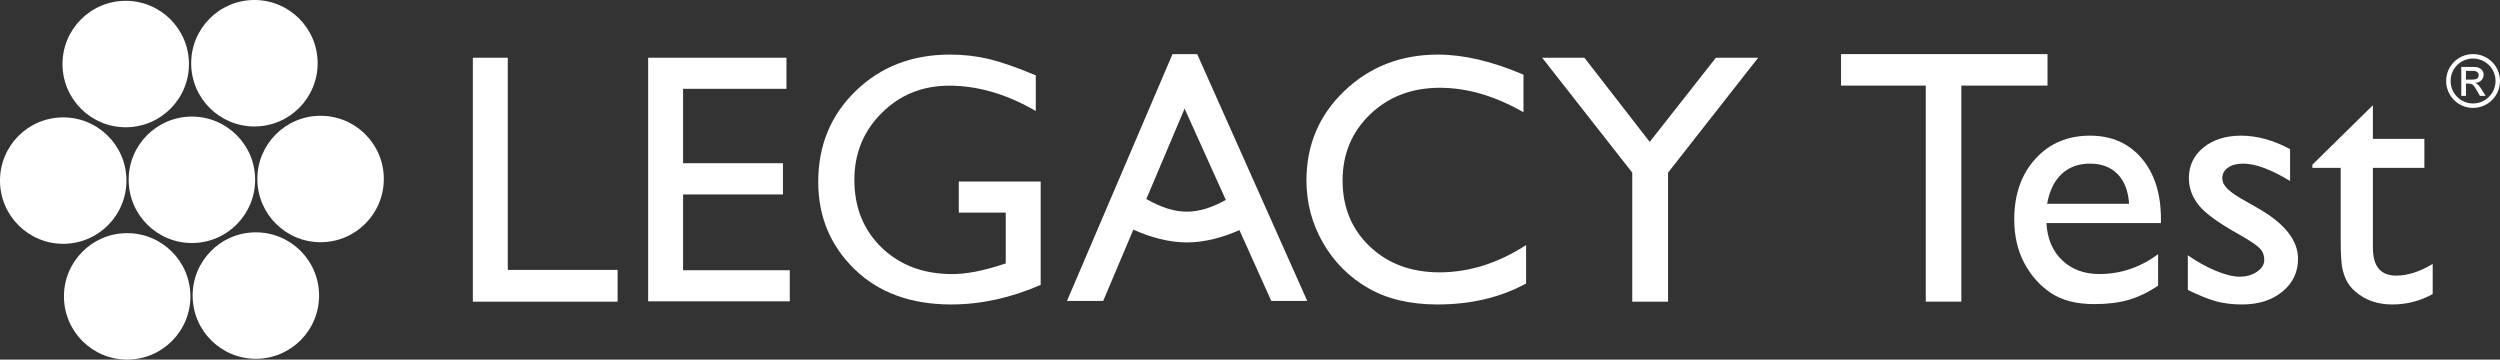
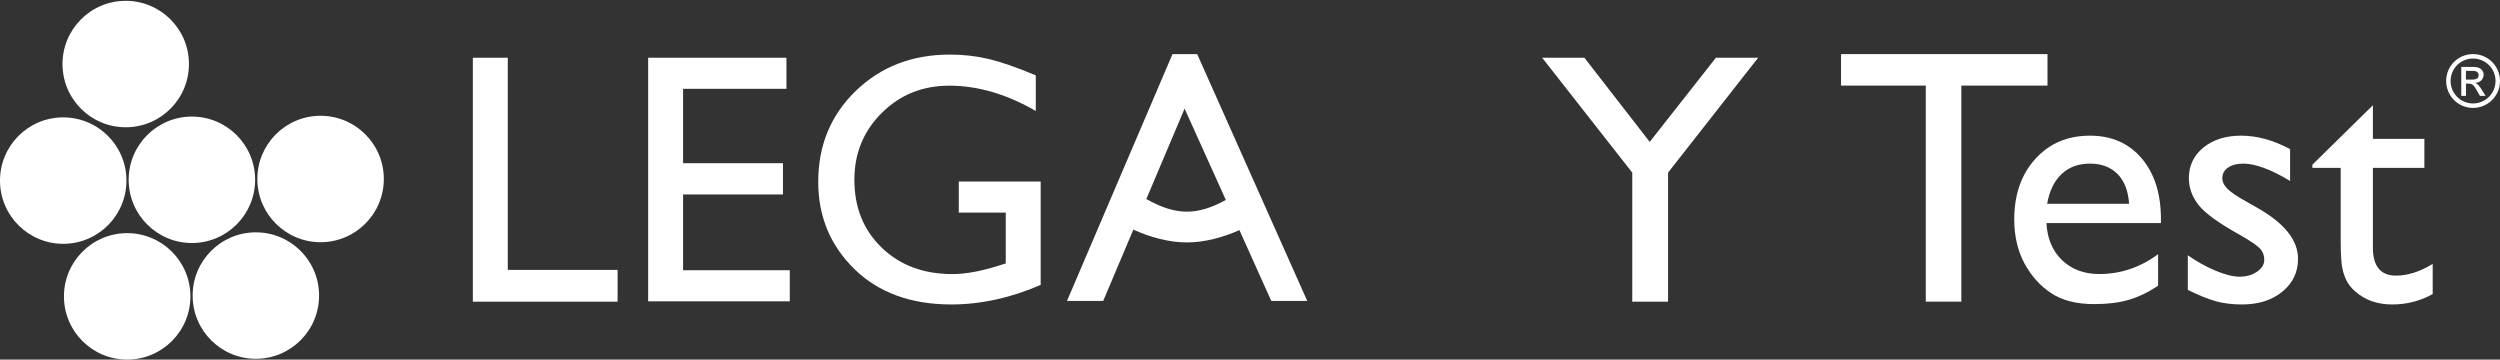
<svg xmlns="http://www.w3.org/2000/svg" xml:space="preserve" width="139.319mm" height="20.04mm" version="1.1" style="shape-rendering:geometricPrecision; text-rendering:geometricPrecision; image-rendering:optimizeQuality; fill-rule:evenodd; clip-rule:evenodd" viewBox="0 0 14090.81 2026.81">
  <rect x="0" y="0" width="14090.81" height="2026.81" fill="#333333" stroke="none" />
  <defs>
    <style type="text/css">
   
    .fil0 {fill:white;fill-rule:nonzero}
   
  </style>
  </defs>
  <g id="Capa_x0020_1">
    <path class="fil0" d="M13936.74 448.58c20.2,0 33.79,-7.93 33.79,-24.66 0,-14.92 -12.03,-24.33 -29.26,-24.33l-42.32 0 0 48.99 37.79 0zm-64.18 -71.29l72.03 0c40.28,0 53.92,25.15 53.92,42.74 0,26.41 -18.84,45.46 -46.57,47l0 0.82c14.1,4.96 24.33,18.97 37.9,40.78l19.83 31.72 -32.11 0 -14.45 -25.51c-20.51,-36.64 -28.36,-43.57 -48.53,-43.57l-15.63 0 0 69.08 -26.4 0 0 -163.06zm66.19 -47.38c-69.97,0 -126.35,56.49 -126.35,126.46 0,69.97 56.38,126.77 126.35,126.77 70.18,0 126.98,-56.8 126.98,-126.77 0,-69.97 -56.8,-126.46 -126.98,-126.46zm0 278.27c-83.82,0 -151.36,-67.83 -151.36,-151.81 0,-84 67.54,-151.47 151.36,-151.47 84.03,0 152.07,67.47 152.07,151.47 0,83.99 -68.04,151.81 -152.07,151.81z" />
-     <path class="fil0" d="M1431.71 0.01c196.74,-1.24 357.37,157.39 358.58,354.16 1.24,196.88 -157.39,357.34 -354.12,358.58 -196.92,1.21 -357.38,-157.24 -358.59,-354.12 -1.24,-196.78 157.21,-357.37 354.13,-358.63z" />
    <path class="fil0" d="M706.36 4.63c196.85,-1.24 357.41,157.31 358.66,354.05 1.21,196.99 -157.34,357.37 -354.2,358.63 -196.85,1.21 -357.34,-157.17 -358.55,-354.16 -1.24,-196.74 157.28,-357.27 354.09,-358.51z" />
    <path class="fil0" d="M1804.74 652.57c196.74,-1.21 357.37,157.17 358.58,353.91 1.25,196.85 -157.39,357.44 -354.12,358.66 -196.85,1.25 -357.44,-157.34 -358.7,-354.2 -1.21,-196.74 157.39,-357.13 354.24,-358.37z" />
    <path class="fil0" d="M1079.46 657.1c196.74,-1.21 357.26,157.17 358.51,353.91 1.21,196.85 -157.31,357.45 -354.05,358.67 -196.92,1.24 -357.45,-157.35 -358.7,-354.21 -1.21,-196.74 157.31,-357.12 354.24,-358.37z" />
    <path class="fil0" d="M354.13 661.64c196.81,-1.24 357.34,157.17 358.55,353.91 1.24,196.85 -157.28,357.44 -354.09,358.66 -196.88,1.25 -357.37,-157.34 -358.58,-354.2 -1.24,-196.74 157.24,-357.16 354.12,-358.37z" />
    <path class="fil0" d="M1439.89 1309.52c196.74,-1.21 357.37,157.39 358.58,354.12 1.25,196.85 -157.39,357.37 -354.12,358.63 -196.92,1.21 -357.37,-157.35 -358.58,-354.16 -1.24,-196.74 157.2,-357.34 354.12,-358.58z" />
    <path class="fil0" d="M714.55 1314.05c196.84,-1.24 357.4,157.39 358.66,354.12 1.21,196.85 -157.35,357.38 -354.2,358.63 -196.85,1.21 -357.34,-157.34 -358.55,-354.16 -1.24,-196.74 157.27,-357.33 354.09,-358.58z" />
    <polygon class="fil0" points="2665.15,325.41 2861.99,325.41 2861.99,1521.16 3481.02,1521.16 3481.02,1700.28 2665.15,1700.28 " />
    <polygon class="fil0" points="3653.24,325.41 4432.67,325.41 4432.67,500.6 3850.05,500.6 3850.05,919.85 4413.02,919.85 4413.02,1095.99 3850.05,1095.99 3850.05,1523.12 4451.37,1523.12 4451.37,1698.32 3653.24,1698.32 " />
    <path class="fil0" d="M5404.05 1023.17l461.56 0 0 582.62c-169.26,73.47 -337.21,110.21 -503.87,110.21 -227.68,0 -409.57,-66.43 -545.73,-199.27 -136.13,-132.88 -204.2,-296.72 -204.2,-491.61 0,-205.34 70.55,-376.28 211.59,-512.72 141.08,-136.48 317.88,-204.74 530.45,-204.74 77.43,0 150.93,8.38 220.48,25.12 69.53,16.74 157.46,47.38 263.75,92.02l0 200.77c-164.02,-95.16 -326.73,-142.72 -488.15,-142.72 -150.24,0 -276.87,51.17 -379.89,153.53 -103.01,102.36 -154.49,227.99 -154.49,376.92 0,156.17 51.48,283.77 154.49,382.85 103.01,99.05 235.57,148.62 397.58,148.62 78.75,0 172.91,-18.05 282.49,-54.13l18.69 -5.93 0 -286.37 -264.75 0 0 -175.19z" />
-     <path class="fil0" d="M8601.56 1381.4l0 216.51c-144.32,78.75 -310.99,118.1 -499.95,118.1 -153.53,0 -283.76,-30.83 -390.7,-92.52 -106.97,-61.66 -191.6,-146.6 -253.93,-254.9 -62.3,-108.26 -93.48,-225.36 -93.48,-351.34 0,-200.1 71.36,-368.41 214.04,-504.84 142.72,-136.48 318.69,-204.73 528,-204.73 144.37,0 304.79,37.75 481.26,113.18l0 211.62c-160.74,-91.88 -317.88,-137.79 -471.41,-137.79 -157.46,0 -288.19,49.7 -392.19,149.1 -103.97,99.41 -155.96,223.9 -155.96,373.47 0,150.92 51.16,274.91 153.53,372.04 102.32,97.09 233.24,145.64 392.66,145.64 166.66,0 329.37,-51.17 488.14,-153.53z" />
    <polygon class="fil0" points="9671.34,325.41 9909.51,325.41 9401.67,972.96 9401.67,1700.28 9199.93,1700.28 9199.93,972.96 8692.1,325.41 8930.26,325.41 9298.34,799.78 " />
    <path class="fil0" d="M6676.75 612.22l232.35 514.72c-78.78,43.75 -150.5,66.01 -219.22,66.04 -71.25,-0.03 -146.14,-24.11 -228.78,-71.28l215.65 -509.48zm488.64 1084.07l202.74 0 -620.38 -1391.38 -139.18 0 -594.69 1391.38 203.95 0 170.23 -402.12c91.77,41.99 199.1,72.14 301.57,72.21l0 0.04 0.24 0 0.29 0 0 -0.04c100.26,-0.07 205.22,-28.94 295.68,-69.5l179.55 399.41z" />
    <polygon class="fil0" points="10376.63,304.9 11540.41,304.9 11540.41,482.41 11054.77,482.41 11054.77,1700.07 10854.32,1700.07 10854.32,482.41 10376.63,482.41 " />
    <path class="fil0" d="M12179.68 1257.27l-645.25 0c4.68,87.78 34.07,157.57 88.28,209.41 54.2,51.88 124.17,77.82 209.91,77.82 119.67,0 230.07,-37.25 331.11,-111.71l0 177.5c-55.84,37.25 -111.21,63.83 -166.05,79.78 -54.85,15.95 -119.17,23.95 -192.97,23.95 -101.04,0 -182.82,-20.95 -245.34,-62.84 -62.47,-41.88 -112.5,-98.23 -150.06,-169.02 -37.57,-70.83 -56.35,-152.74 -56.35,-245.83 0,-139.62 39.54,-253.16 118.68,-340.57 79.1,-87.42 181.82,-131.13 308.13,-131.13 121.67,0 218.73,42.54 291.19,127.63 72.47,85.1 108.72,199.14 108.72,342.07l0 22.94zm-641.24 -108.72l461.74 0c-4.68,-72.47 -26.27,-128.31 -64.83,-167.52 -38.58,-39.21 -90.42,-58.83 -155.57,-58.83 -65.14,0 -118.49,19.62 -160.06,58.83 -41.53,39.21 -68.65,95.05 -81.28,167.52z" />
    <path class="fil0" d="M12331.26 1634.24l0 -195.45c51.2,35.89 103.54,64.97 157.06,87.23 53.52,22.3 98.55,33.44 135.12,33.44 37.89,0 70.46,-9.32 97.72,-27.95 27.27,-18.62 40.89,-40.89 40.89,-66.79 0,-26.61 -8.81,-48.7 -26.4,-66.33 -17.63,-17.63 -55.7,-43.07 -114.22,-76.28 -116.99,-65.15 -193.59,-120.85 -229.85,-167.05 -36.21,-46.21 -54.33,-96.55 -54.33,-151.07 0,-70.46 27.4,-127.98 82.24,-172.55 54.88,-44.53 125.49,-66.79 211.94,-66.79 89.73,0 181.83,25.25 276.24,75.78l0 179.5c-107.72,-65.15 -195.78,-97.73 -264.28,-97.73 -35.22,0 -63.66,7.46 -85.24,22.44 -21.62,14.96 -32.44,34.72 -32.44,59.34 0,21.27 9.81,41.53 29.44,60.84 19.58,19.27 54.02,42.53 103.18,69.79l64.83 36.9c152.92,86.46 229.39,182.19 229.39,287.23 0,75.11 -29.43,136.79 -88.28,185 -58.83,48.17 -134.44,72.29 -226.85,72.29 -54.53,0 -103.08,-5.82 -145.61,-17.45 -42.57,-11.63 -96.08,-33.07 -160.56,-64.33z" />
    <path class="fil0" d="M13033.32 928.18l341.07 -335.07 0 189.46 290.18 0 0 163.56 -290.18 0 0 449.74c0,105.09 43.53,157.61 130.62,157.61 65.15,0 133.98,-21.95 206.45,-65.83l0 169.51c-69.83,39.25 -145.94,58.84 -228.4,58.84 -83.1,0 -152.25,-24.26 -207.4,-72.79 -17.31,-14.62 -31.59,-31.08 -42.89,-49.38 -11.31,-18.28 -20.76,-42.22 -28.44,-71.79 -7.63,-29.58 -11.45,-85.92 -11.45,-169.02l0 -406.9 -159.56 0 0 -17.95z" />
  </g>
</svg>